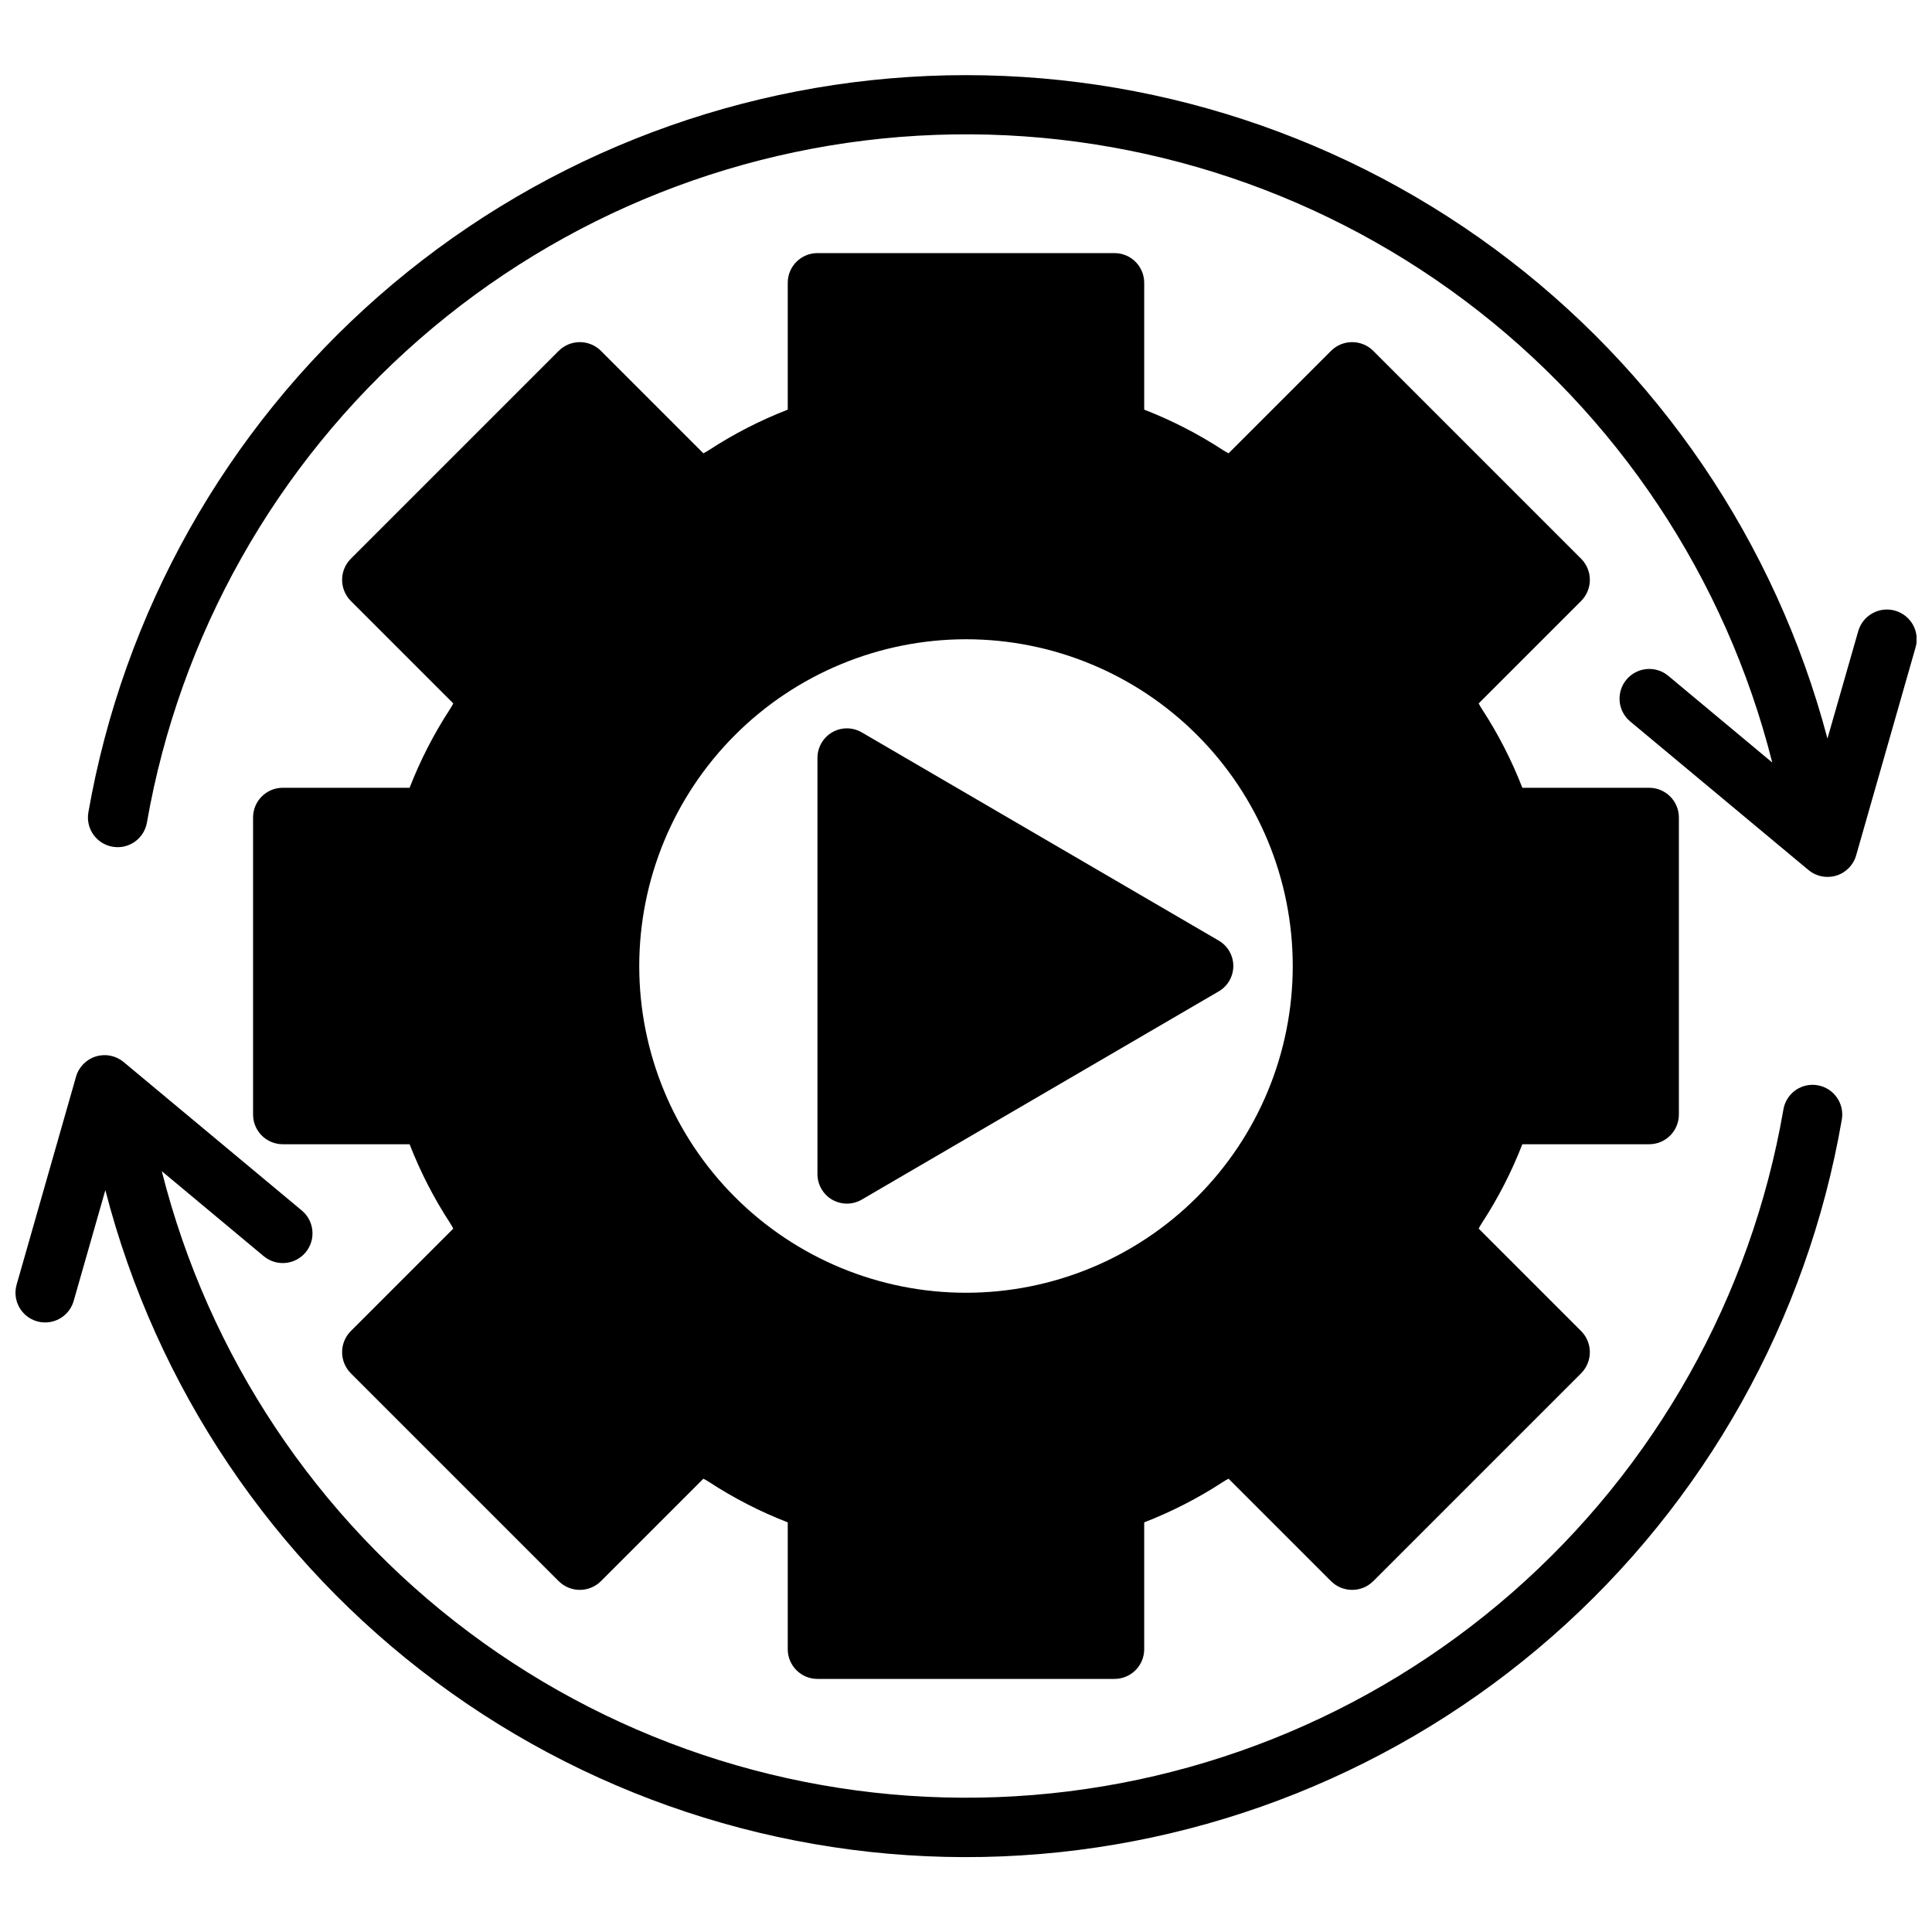
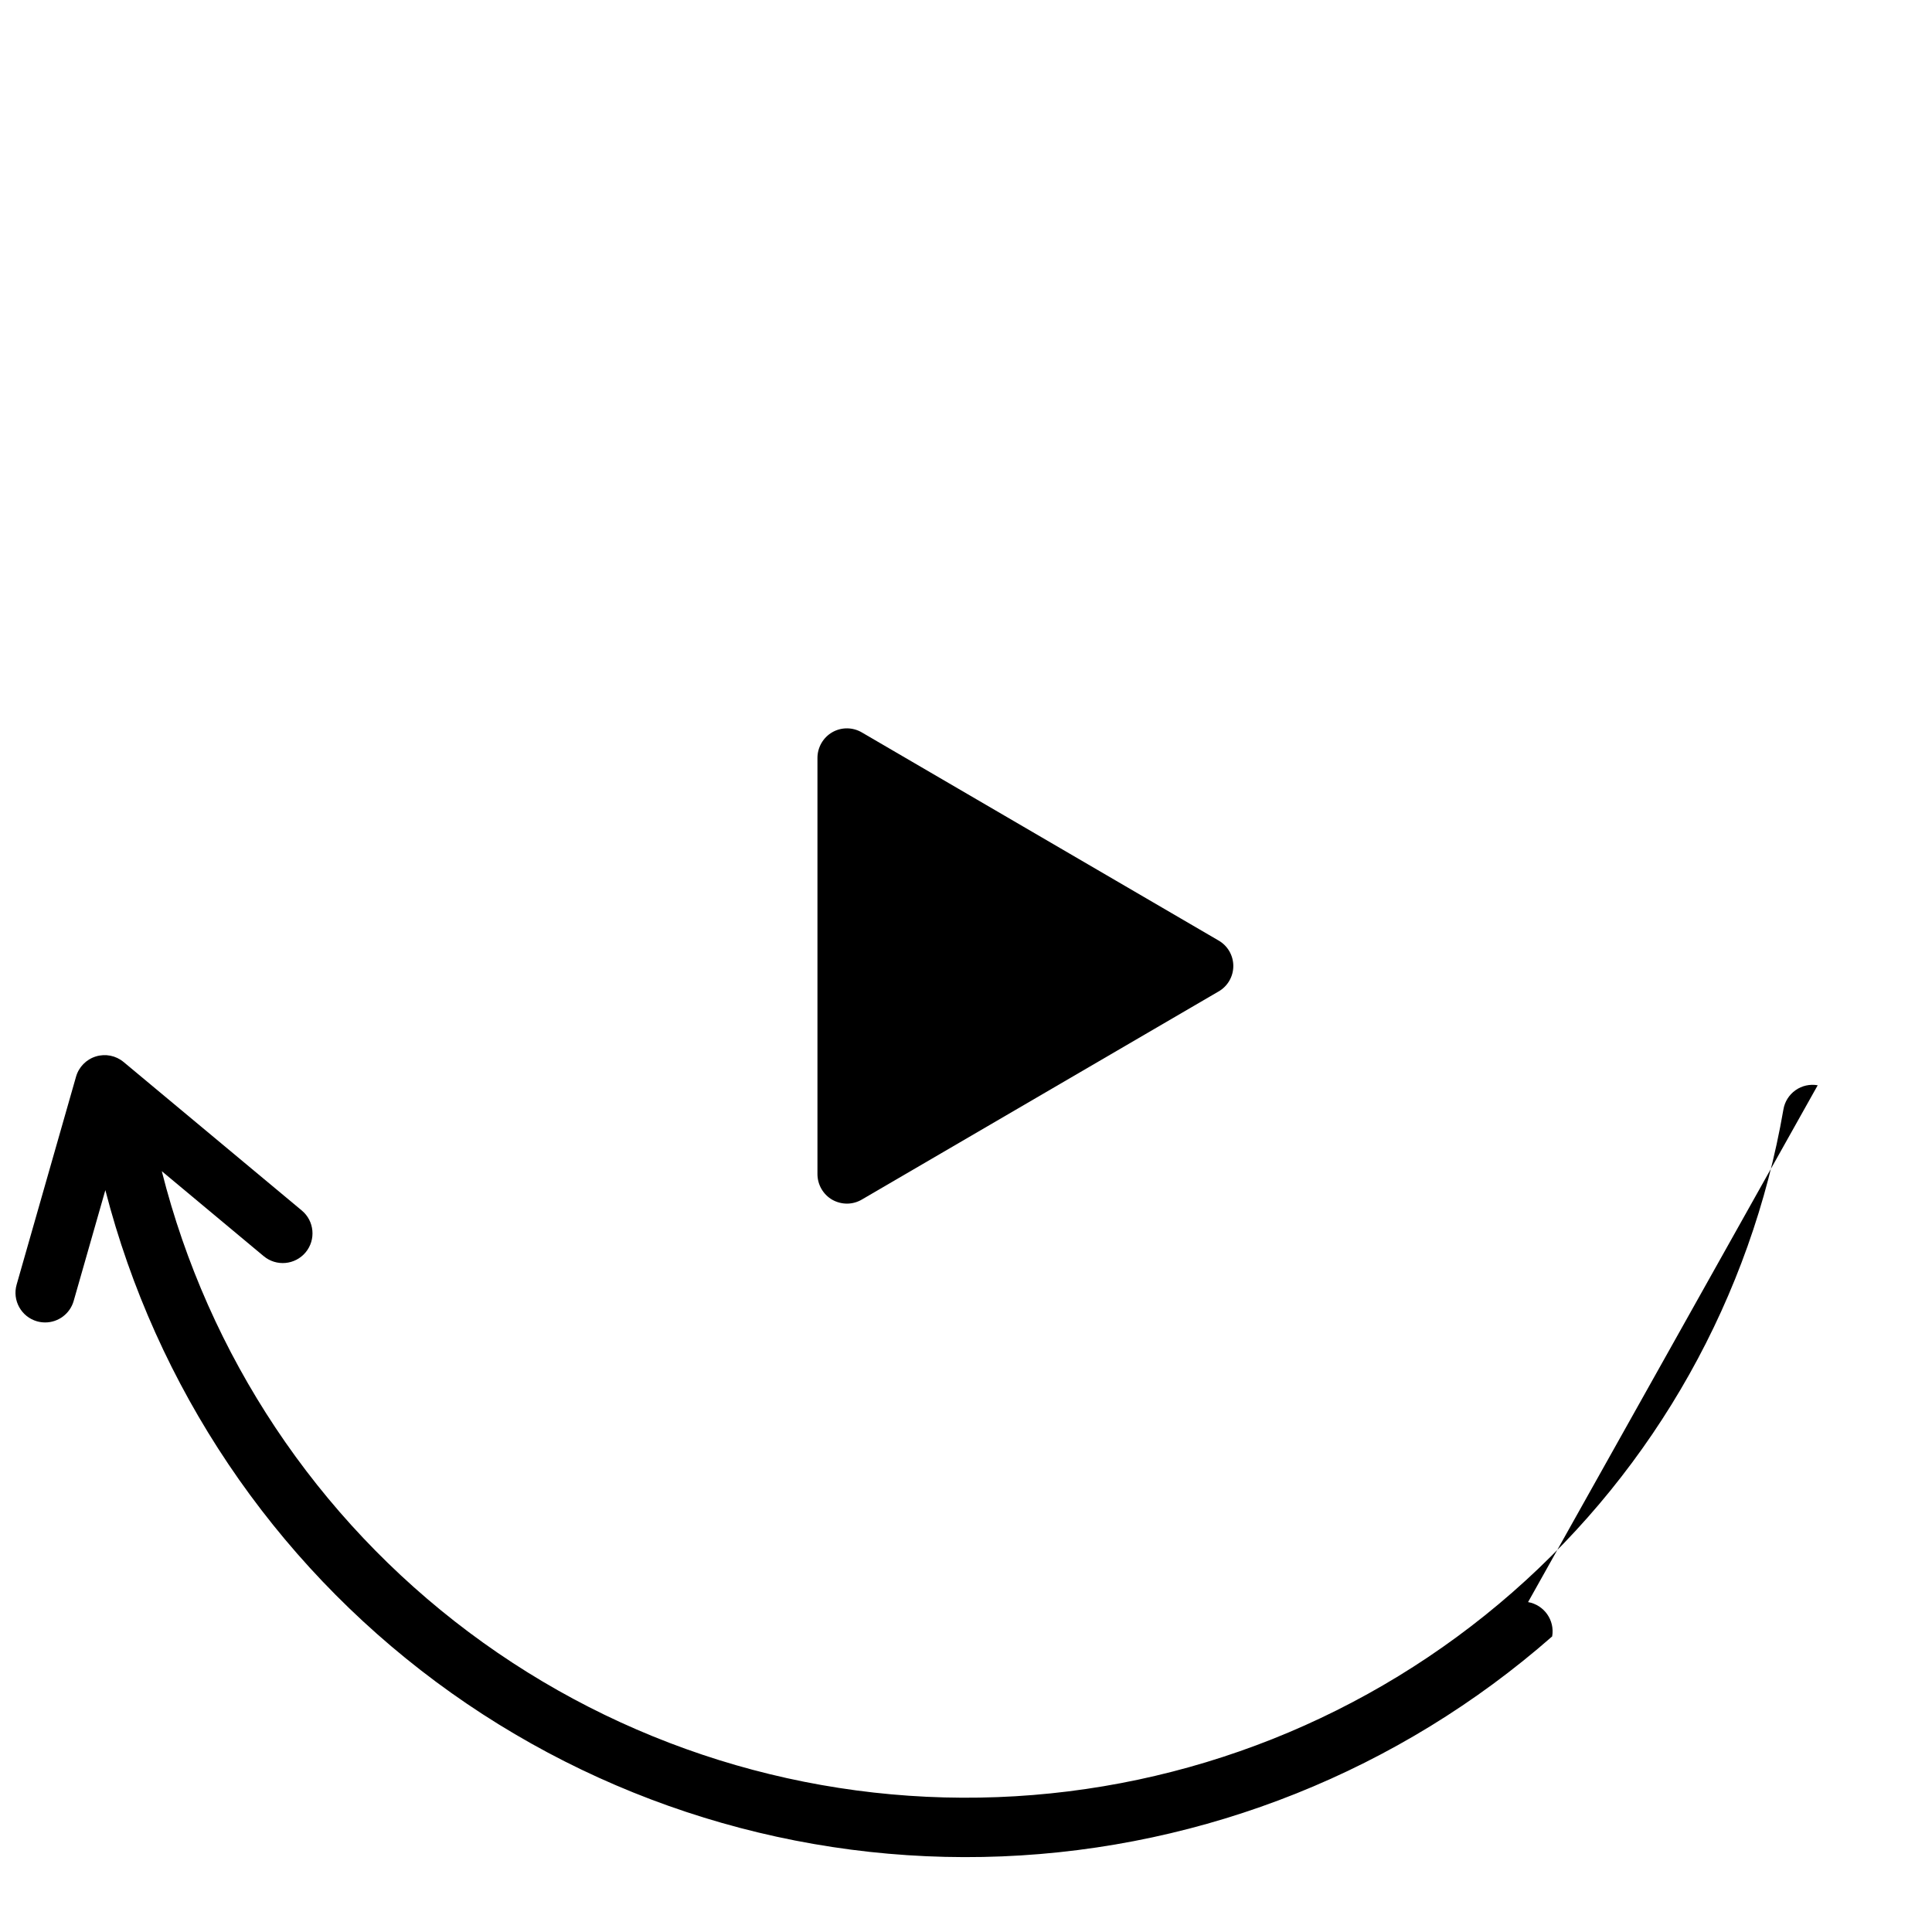
<svg xmlns="http://www.w3.org/2000/svg" width="800px" height="800px" version="1.1" viewBox="144 144 512 512">
  <defs>
    <clipPath id="b">
-       <path d="m167 163h484.9v214h-484.9z" />
-     </clipPath>
+       </clipPath>
    <clipPath id="a">
      <path d="m148.09 423h484.91v214h-484.91z" />
    </clipPath>
  </defs>
-   <path d="m252.55 352.77h-33.613c-4.348 0-7.871 3.523-7.871 7.871v78.723c0 2.086 0.828 4.09 2.305 5.566 1.477 1.477 3.481 2.305 5.566 2.305h33.613c2.836 7.305 6.426 14.297 10.707 20.859 0.316 0.484 0.605 0.98 0.867 1.496l-27.16 27.16c-3.07 3.094-3.07 8.086 0 11.18l55.105 55.105v-0.004c3.094 3.07 8.082 3.07 11.176 0l27.16-27.16v0.004c0.516 0.258 1.016 0.547 1.496 0.863 6.562 4.285 13.555 7.871 20.859 10.707v33.613c0 2.09 0.832 4.09 2.305 5.566 1.477 1.477 3.481 2.305 5.566 2.305h78.723c2.086 0 4.09-0.828 5.566-2.305 1.477-1.477 2.305-3.477 2.305-5.566v-33.613c7.305-2.836 14.297-6.422 20.859-10.707 0.484-0.316 0.98-0.605 1.496-0.863l27.16 27.16v-0.004c3.094 3.07 8.086 3.07 11.18 0l55.105-55.105-0.004 0.004c3.07-3.094 3.07-8.086 0-11.18l-27.16-27.16h0.004c0.258-0.516 0.547-1.012 0.863-1.496 4.285-6.562 7.871-13.555 10.707-20.859h33.613c2.09 0 4.09-0.828 5.566-2.305 1.477-1.477 2.305-3.481 2.305-5.566v-78.723c0-2.086-0.828-4.09-2.305-5.566-1.477-1.473-3.477-2.305-5.566-2.305h-33.613c-2.836-7.305-6.422-14.297-10.707-20.859-0.316-0.48-0.605-0.98-0.863-1.496l27.16-27.16h-0.004c3.07-3.094 3.07-8.082 0-11.176l-55.105-55.105h0.004c-3.094-3.07-8.086-3.07-11.18 0l-27.16 27.16c-0.516-0.262-1.012-0.551-1.496-0.867-6.562-4.281-13.555-7.871-20.859-10.707v-33.613c0-2.086-0.828-4.09-2.305-5.566-1.477-1.477-3.481-2.305-5.566-2.305h-78.723c-4.348 0-7.871 3.523-7.871 7.871v33.613c-7.305 2.836-14.297 6.426-20.859 10.707-0.48 0.316-0.98 0.605-1.496 0.867l-27.16-27.16c-3.094-3.07-8.082-3.07-11.176 0l-55.105 55.105c-3.07 3.094-3.07 8.082 0 11.176l27.16 27.16c-0.262 0.516-0.551 1.016-0.867 1.496-4.281 6.562-7.871 13.555-10.707 20.859zm147.45-39.359c22.965 0 44.988 9.125 61.227 25.363 16.242 16.238 25.363 38.262 25.363 61.23 0 22.965-9.121 44.988-25.363 61.227-16.238 16.242-38.262 25.363-61.227 25.363-22.969 0-44.992-9.121-61.23-25.363-16.238-16.238-25.363-38.262-25.363-61.227 0.016-22.961 9.141-44.98 25.379-61.215 16.234-16.238 38.254-25.363 61.215-25.379z" />
  <path d="m364.57 461.95c1.199 0.676 2.559 1.027 3.938 1.023 1.387-0.012 2.742-0.395 3.934-1.105l94.465-55.105v0.004c2.434-1.387 3.934-3.973 3.934-6.769 0-2.801-1.5-5.387-3.934-6.769l-94.465-55.105c-2.418-1.441-5.426-1.473-7.871-0.078-2.445 1.41-3.945 4.023-3.938 6.848v110.21c-0.008 2.824 1.492 5.438 3.938 6.852z" />
  <g clip-path="url(#b)">
    <path d="m646.19 305.82c-4.176-1.164-8.512 1.246-9.73 5.41l-8.168 28.496c-13.754-52.051-44.879-97.84-88.219-129.78-43.344-31.938-96.297-48.105-150.09-45.82-53.789 2.281-105.18 22.879-145.66 58.375-40.48 35.492-67.613 83.754-76.906 136.79-0.355 2.059 0.121 4.172 1.32 5.879 1.203 1.707 3.035 2.867 5.094 3.223 4.285 0.746 8.359-2.125 9.102-6.41 8.695-49.707 34.188-94.922 72.215-128.09 38.027-33.172 86.285-52.285 136.71-54.148 50.43-1.859 99.965 13.641 140.34 43.914 40.371 30.277 69.129 73.488 81.465 122.42l-27.551-22.977c-1.605-1.34-3.676-1.984-5.754-1.793-2.082 0.188-4 1.195-5.34 2.801-2.781 3.34-2.332 8.305 1.008 11.09l47.23 39.359h0.004c1.41 1.18 3.191 1.824 5.031 1.828 0.797 0 1.594-0.117 2.359-0.348 2.547-0.785 4.523-2.805 5.25-5.367l15.742-55.105h0.004c0.574-2.016 0.32-4.176-0.703-6.004-1.023-1.824-2.734-3.172-4.754-3.734z" />
  </g>
  <g clip-path="url(#a)">
-     <path d="m625.71 431.61c-2.059-0.367-4.172 0.105-5.879 1.309-1.707 1.203-2.859 3.039-3.207 5.098-8.574 49.641-33.941 94.828-71.848 128-37.91 33.176-86.062 52.324-136.4 54.238-50.34 1.918-99.809-13.516-140.13-43.711-40.32-30.199-69.047-73.328-81.371-122.17l27.016 22.531v-0.004c3.344 2.785 8.312 2.332 11.098-1.008 2.785-3.344 2.332-8.312-1.012-11.098l-47.23-39.359h-0.004c-2.043-1.699-4.809-2.25-7.352-1.461-2.539 0.785-4.512 2.801-5.242 5.356l-15.742 55.105c-1.195 4.18 1.227 8.535 5.406 9.73 0.699 0.195 1.422 0.293 2.148 0.297 3.516 0 6.602-2.332 7.566-5.715l8.391-29.355v0.004c13.445 52.168 44.367 98.152 87.609 130.29 43.246 32.129 96.199 48.465 150.03 46.277 53.832-2.188 105.29-22.762 145.78-58.293s67.59-83.871 76.758-136.96c0.742-4.273-2.113-8.344-6.383-9.098z" />
+     <path d="m625.71 431.61c-2.059-0.367-4.172 0.105-5.879 1.309-1.707 1.203-2.859 3.039-3.207 5.098-8.574 49.641-33.941 94.828-71.848 128-37.91 33.176-86.062 52.324-136.4 54.238-50.34 1.918-99.809-13.516-140.13-43.711-40.32-30.199-69.047-73.328-81.371-122.17l27.016 22.531v-0.004c3.344 2.785 8.312 2.332 11.098-1.008 2.785-3.344 2.332-8.312-1.012-11.098l-47.23-39.359h-0.004c-2.043-1.699-4.809-2.25-7.352-1.461-2.539 0.785-4.512 2.801-5.242 5.356l-15.742 55.105c-1.195 4.18 1.227 8.535 5.406 9.73 0.699 0.195 1.422 0.293 2.148 0.297 3.516 0 6.602-2.332 7.566-5.715l8.391-29.355v0.004c13.445 52.168 44.367 98.152 87.609 130.29 43.246 32.129 96.199 48.465 150.03 46.277 53.832-2.188 105.29-22.762 145.78-58.293c0.742-4.273-2.113-8.344-6.383-9.098z" />
  </g>
</svg>